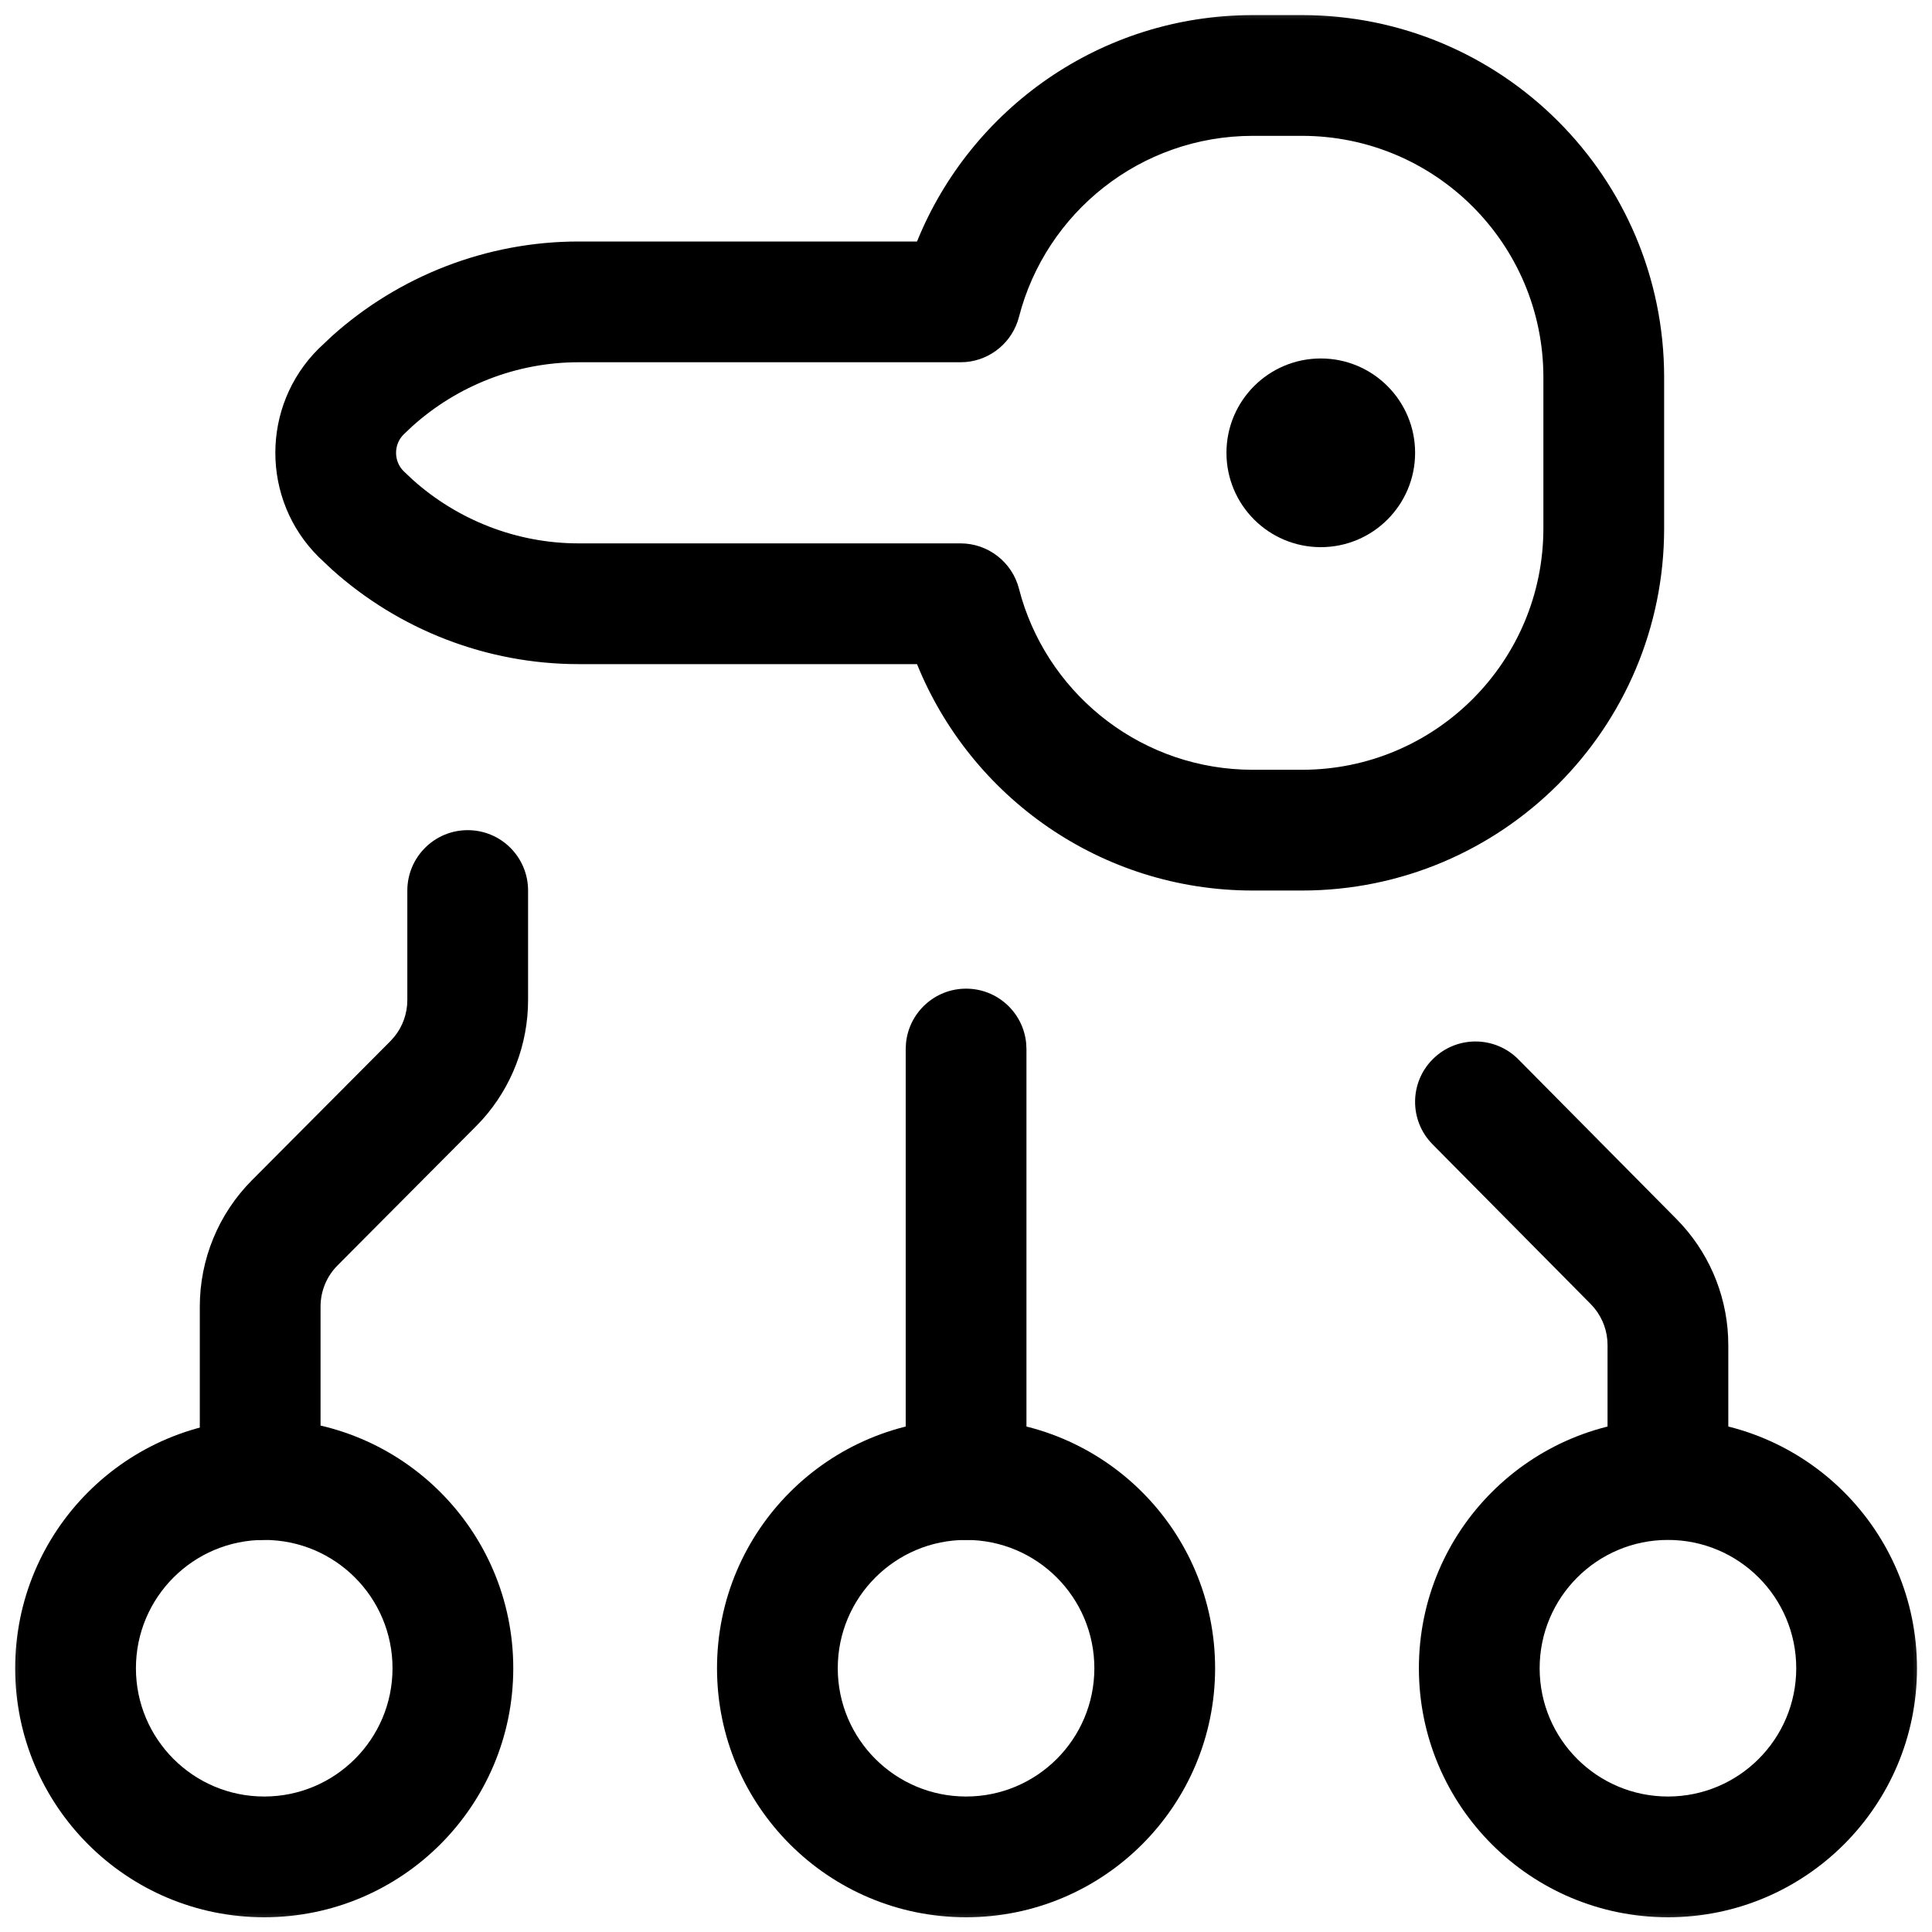
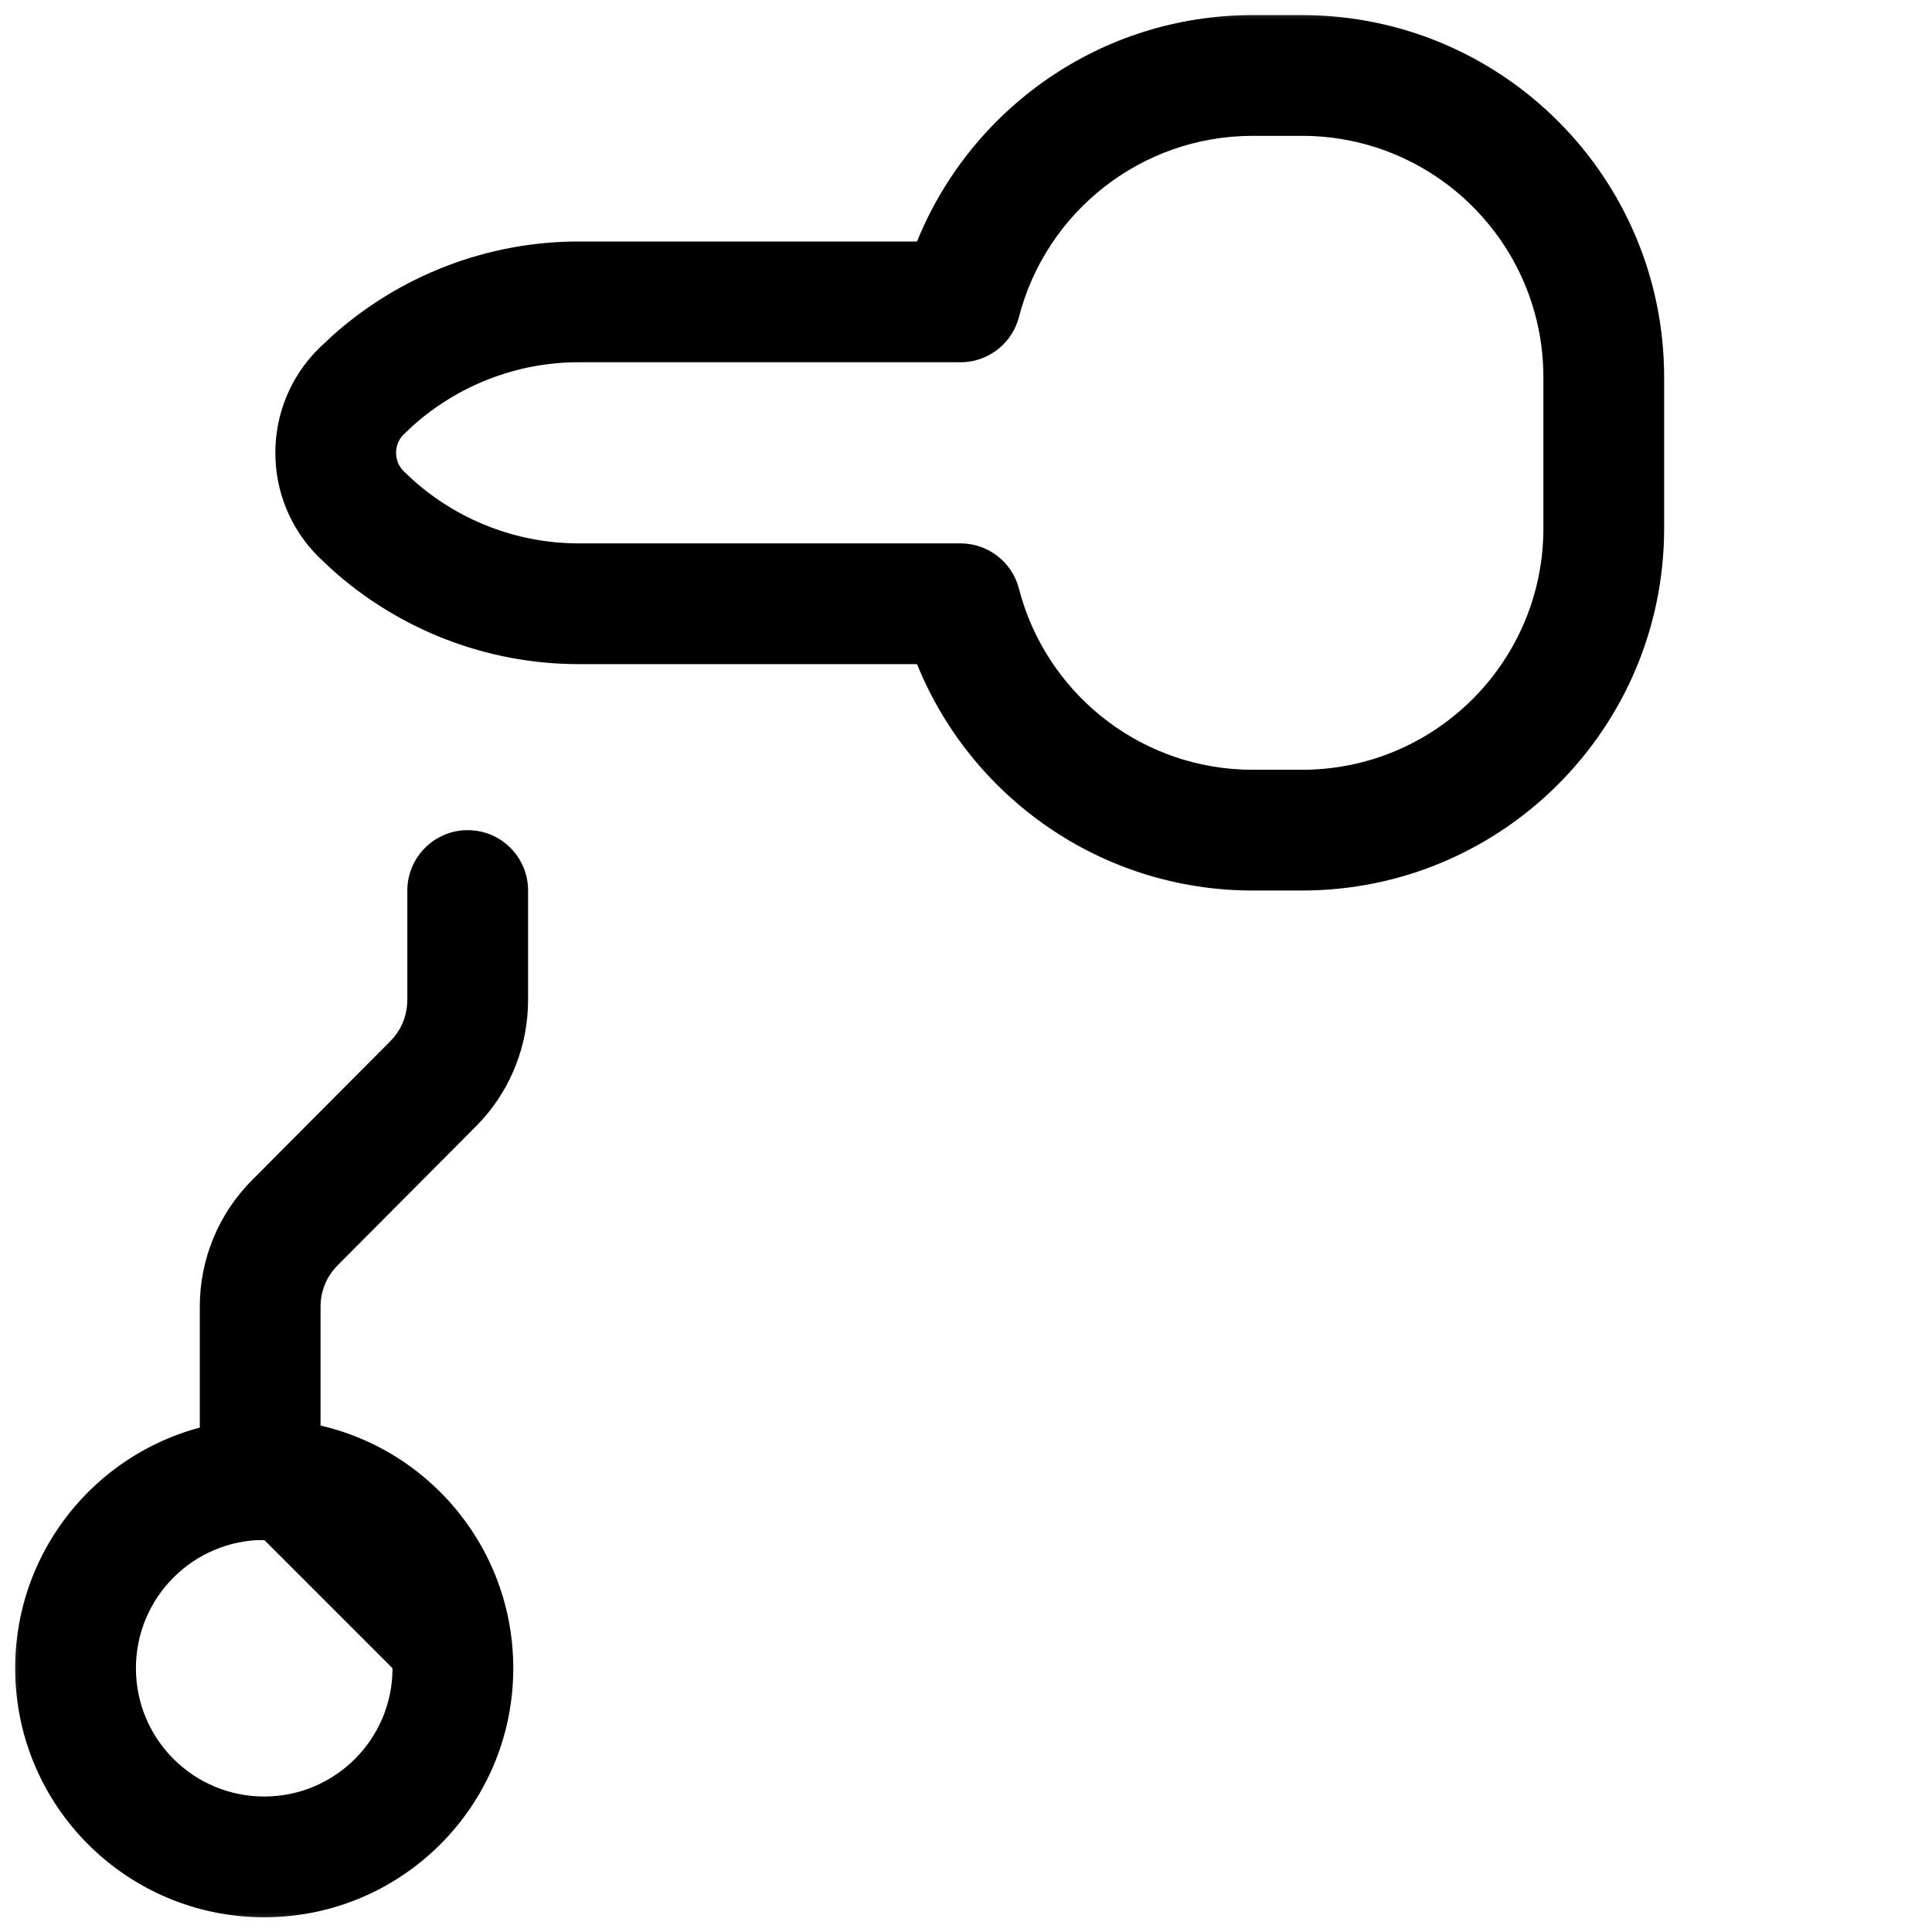
<svg xmlns="http://www.w3.org/2000/svg" width="48" height="48" viewBox="0 0 48 48" fill="none">
  <g clip-path="url(#clip0_13159_33287)">
    <mask id="mask0_13159_33287" style="mask-type:luminance" maskUnits="userSpaceOnUse" x="0" y="0" width="49" height="48">
      <path d="M0.002 3.8147e-06H48.002V48H0.002V3.8147e-06Z" fill="white" style="fill:white;fill-opacity:1;" />
    </mask>
    <g mask="url(#mask0_13159_33287)">
      <path d="M38.345 13.125C38.345 16.439 35.659 19.125 32.345 19.125H31.126C28.42 19.125 26.13 17.332 25.383 14.867L25.316 14.626C25.145 13.963 24.547 13.5 23.863 13.5H14.375C12.835 13.5 11.368 12.92 10.248 11.914L10.029 11.707C9.777 11.458 9.777 11.042 10.029 10.793L10.248 10.586C11.368 9.58 12.835 9 14.375 9H23.863L23.991 8.995C24.621 8.942 25.156 8.495 25.316 7.874C25.982 5.286 28.333 3.375 31.126 3.375H32.345C35.659 3.375 38.345 6.061 38.345 9.375V13.125ZM41.345 9.375C41.345 4.404 37.316 0.375 32.345 0.375H31.126C27.348 0.375 24.118 2.703 22.783 6H14.375C12.08 6 9.902 6.863 8.242 8.355L7.917 8.662C6.482 10.085 6.482 12.415 7.917 13.838L8.242 14.145C9.902 15.637 12.08 16.5 14.375 16.5H22.783C24.118 19.797 27.348 22.125 31.126 22.125H32.345C37.316 22.125 41.345 18.096 41.345 13.125V9.375Z" fill="#EC6570" style="fill:#EC6570;fill:color(display-p3 0.925 0.396 0.439);fill-opacity:1;" />
-       <path d="M39.939 33.416V36.749C39.939 37.578 40.61 38.249 41.439 38.249C42.267 38.249 42.939 37.578 42.939 36.749V33.416C42.939 32.317 42.532 31.259 41.801 30.445L41.651 30.286L37.723 26.319C37.14 25.731 36.19 25.727 35.602 26.31C35.013 26.892 35.009 27.842 35.592 28.431L39.519 32.397L39.52 32.398L39.614 32.503C39.823 32.76 39.939 33.082 39.939 33.416Z" fill="#EC6570" style="fill:#EC6570;fill:color(display-p3 0.925 0.396 0.439);fill-opacity:1;" />
-       <path d="M27.189 41.447C27.189 43.207 25.762 44.634 24.002 44.634C22.242 44.634 20.814 43.207 20.814 41.447C20.814 39.686 22.242 38.259 24.002 38.259C25.762 38.259 27.189 39.686 27.189 41.447ZM30.189 41.447C30.189 38.029 27.419 35.259 24.002 35.259C20.585 35.259 17.814 38.029 17.814 41.447C17.814 44.864 20.585 47.634 24.002 47.634C27.419 47.634 30.189 44.864 30.189 41.447Z" fill="#EC6570" style="fill:#EC6570;fill:color(display-p3 0.925 0.396 0.439);fill-opacity:1;" />
-       <path d="M44.627 41.447C44.627 43.207 43.2 44.634 41.44 44.634C39.679 44.634 38.252 43.207 38.252 41.447C38.252 39.686 39.679 38.259 41.44 38.259C43.2 38.259 44.627 39.686 44.627 41.447ZM47.627 41.447C47.627 38.029 44.857 35.259 41.44 35.259C38.022 35.259 35.252 38.029 35.252 41.447C35.252 44.864 38.022 47.634 41.44 47.634C44.857 47.634 47.627 44.864 47.627 41.447Z" fill="#EC6570" style="fill:#EC6570;fill:color(display-p3 0.925 0.396 0.439);fill-opacity:1;" />
-       <path d="M22.502 26.063V36.759C22.502 37.588 23.174 38.259 24.002 38.259C24.83 38.259 25.502 37.588 25.502 36.759V26.063L25.494 25.91C25.417 25.153 24.779 24.563 24.002 24.563C23.225 24.563 22.587 25.153 22.51 25.91L22.502 26.063Z" fill="#EC6570" style="fill:#EC6570;fill:color(display-p3 0.925 0.396 0.439);fill-opacity:1;" />
-       <path d="M35.158 11.25C35.158 12.544 34.109 13.594 32.815 13.594C31.52 13.594 30.471 12.544 30.471 11.25C30.471 9.956 31.52 8.906 32.815 8.906C34.109 8.906 35.158 9.956 35.158 11.25Z" fill="#EC6570" style="fill:#EC6570;fill:color(display-p3 0.925 0.396 0.439);fill-opacity:1;" />
      <path d="M10.12 22.125V24.845C10.12 25.18 10.005 25.503 9.795 25.76L9.699 25.867L6.259 29.323C5.43 30.156 4.964 31.285 4.964 32.46V36.759C4.964 37.588 5.636 38.259 6.464 38.259C7.293 38.259 7.964 37.588 7.964 36.759V32.46C7.964 32.078 8.116 31.71 8.386 31.439L11.825 27.983L11.977 27.824C12.712 27.009 13.12 25.948 13.12 24.845V22.125C13.12 21.296 12.449 20.625 11.62 20.625C10.792 20.625 10.121 21.297 10.12 22.125Z" fill="#EC6570" style="fill:#EC6570;fill:color(display-p3 0.925 0.396 0.439);fill-opacity:1;" />
-       <path d="M9.752 41.447C9.752 43.207 8.325 44.634 6.564 44.634C4.804 44.634 3.377 43.207 3.377 41.447C3.377 39.686 4.804 38.259 6.564 38.259C8.325 38.259 9.752 39.686 9.752 41.447ZM12.752 41.447C12.752 38.029 9.982 35.259 6.564 35.259C3.147 35.259 0.377 38.029 0.377 41.447C0.377 44.864 3.147 47.634 6.564 47.634C9.982 47.634 12.752 44.864 12.752 41.447Z" fill="#EC6570" style="fill:#EC6570;fill:color(display-p3 0.925 0.396 0.439);fill-opacity:1;" />
+       <path d="M9.752 41.447C9.752 43.207 8.325 44.634 6.564 44.634C4.804 44.634 3.377 43.207 3.377 41.447C3.377 39.686 4.804 38.259 6.564 38.259ZM12.752 41.447C12.752 38.029 9.982 35.259 6.564 35.259C3.147 35.259 0.377 38.029 0.377 41.447C0.377 44.864 3.147 47.634 6.564 47.634C9.982 47.634 12.752 44.864 12.752 41.447Z" fill="#EC6570" style="fill:#EC6570;fill:color(display-p3 0.925 0.396 0.439);fill-opacity:1;" />
    </g>
  </g>
  <defs>
    <clipPath id="clip0_13159_33287">
      <rect width="48" height="48" fill="white" style="fill:white;fill-opacity:1;" />
    </clipPath>
  </defs>
</svg>